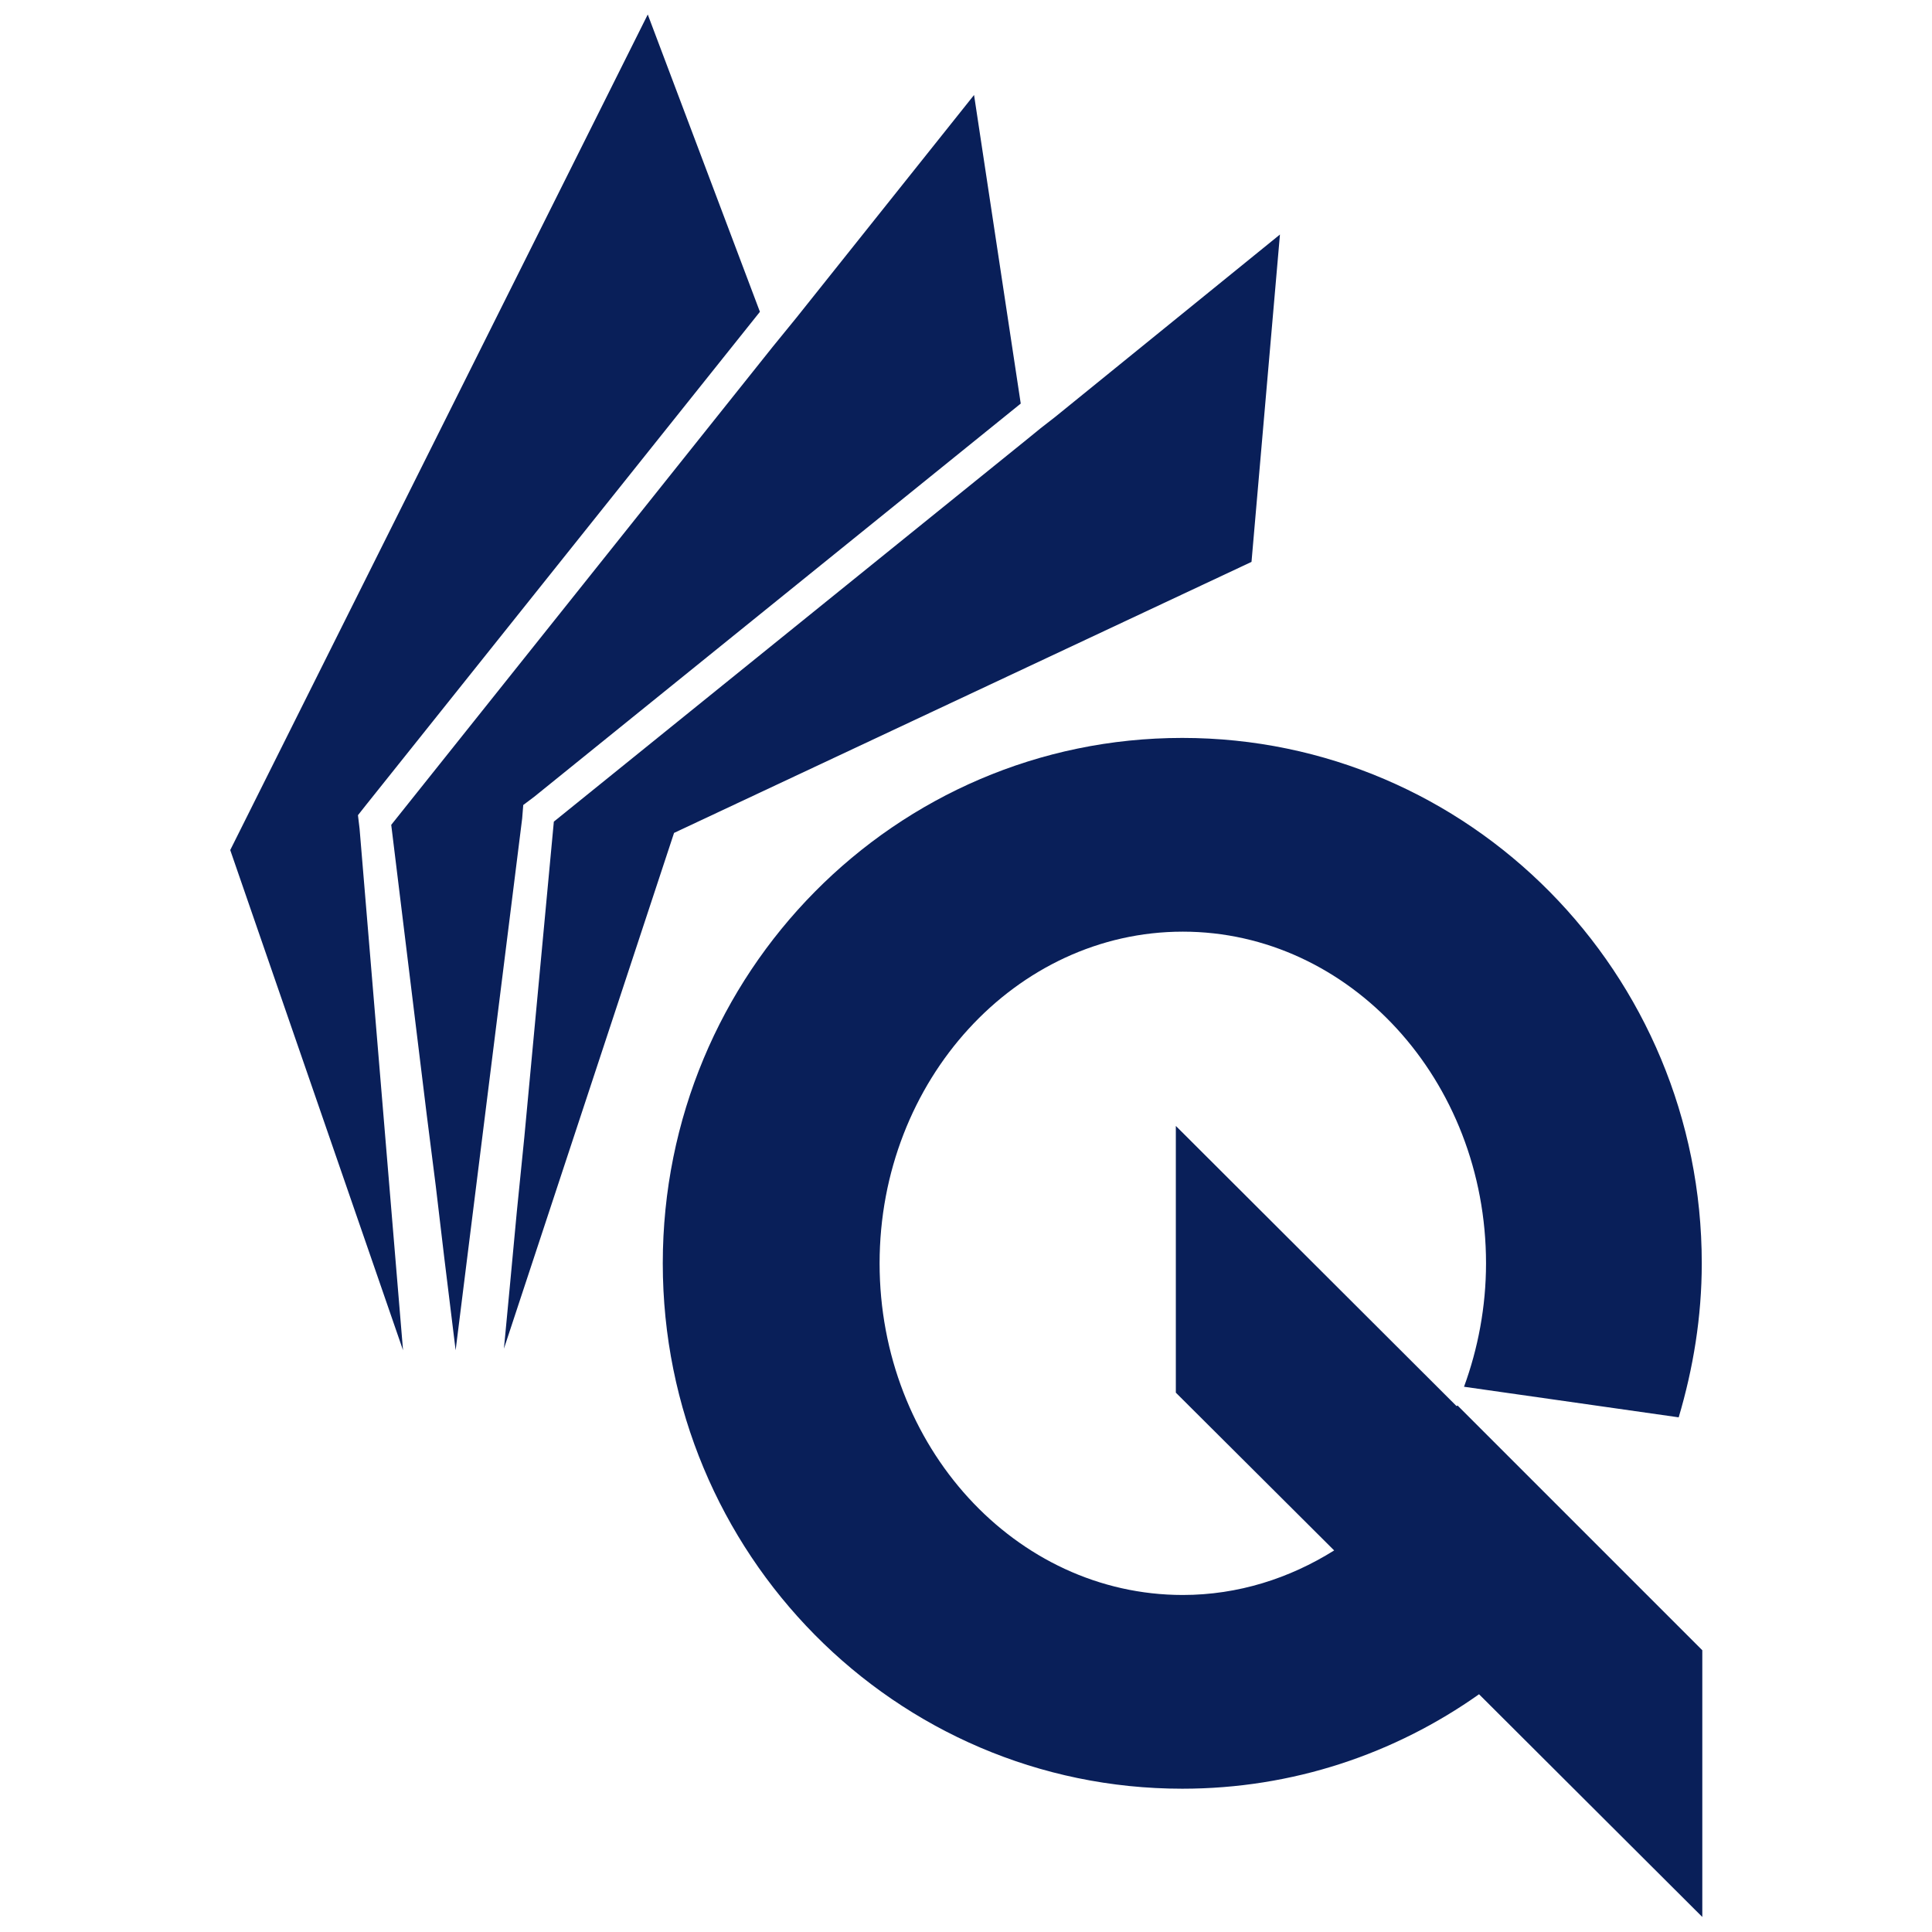
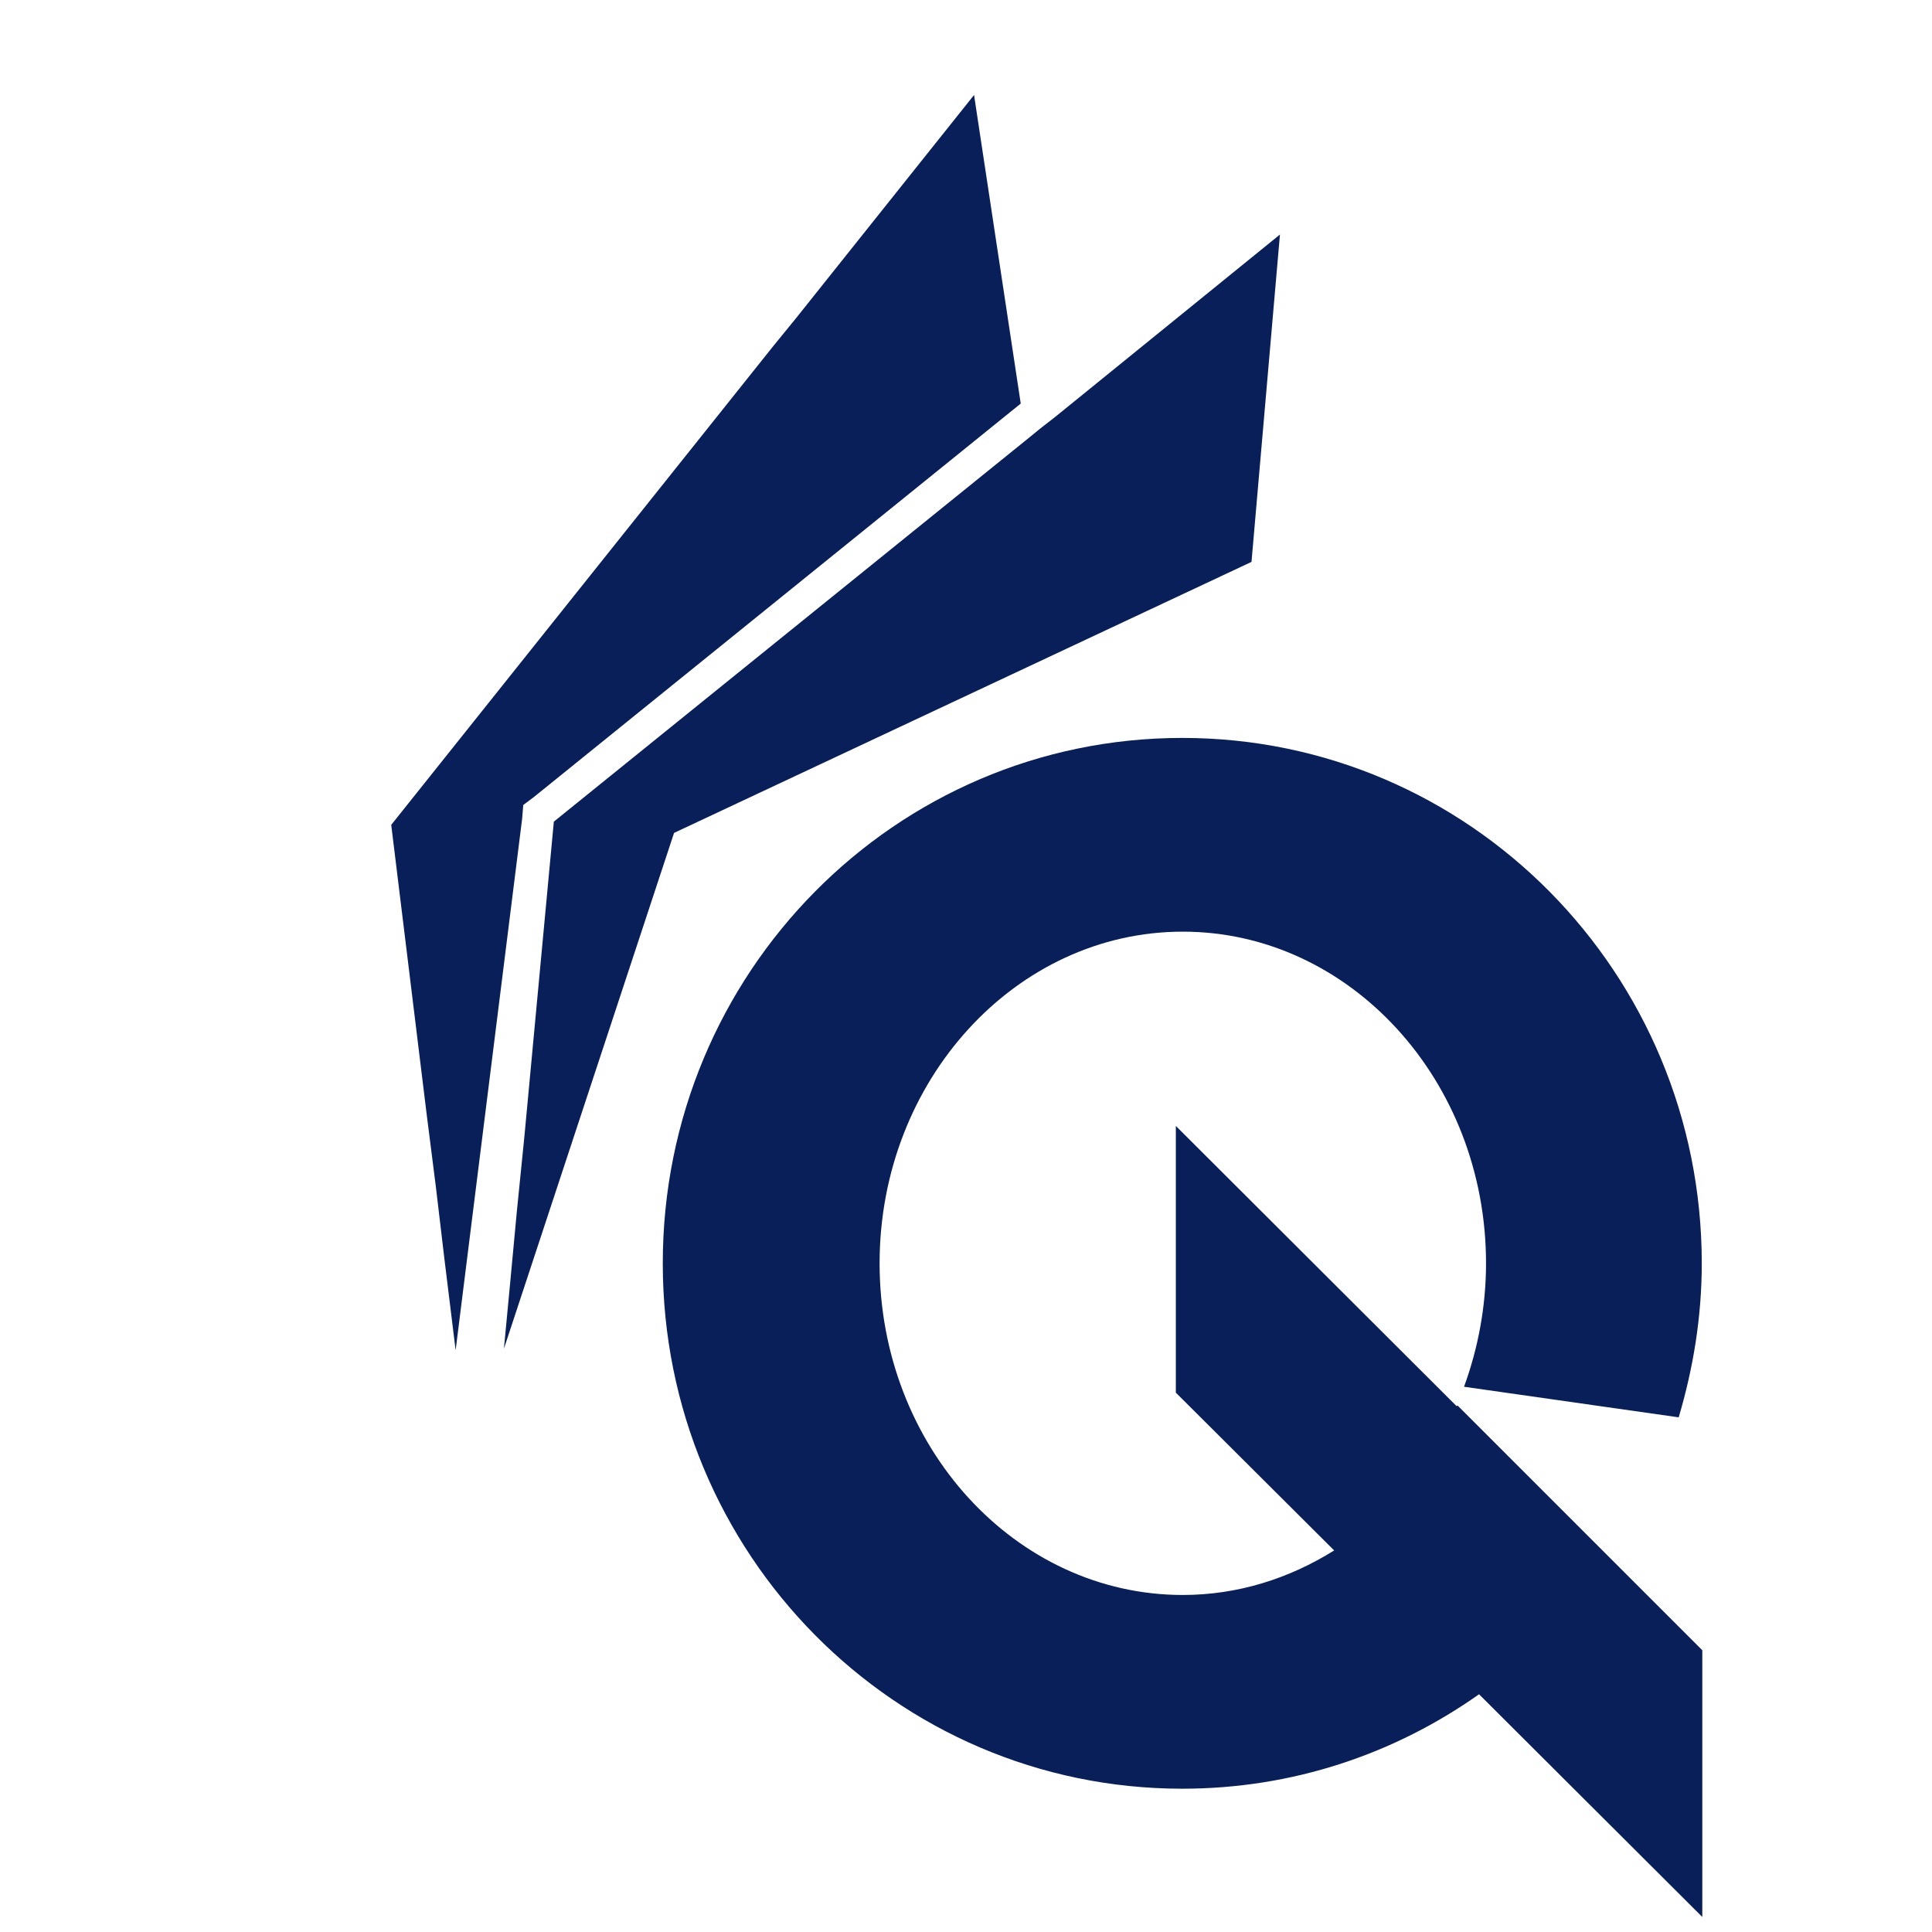
<svg xmlns="http://www.w3.org/2000/svg" id="Layer_1" viewBox="0 0 36 36">
  <defs>
    <style>.cls-1{fill:#091f59;}</style>
  </defs>
  <g>
-     <polygon class="cls-1" points="6.67 15.19 6.82 15 14.16 5.81 12.07 .27 4.29 15.84 7.51 25.16 6.7 15.44 6.67 15.19" />
    <polygon class="cls-1" points="9.75 15 9.95 14.85 19.02 7.52 18.15 1.77 14.84 5.92 14.62 6.19 14.4 6.46 7.29 15.37 7.95 20.76 8.12 22.1 8.28 23.45 8.49 25.16 9.73 15.25 9.75 15" />
    <polygon class="cls-1" points="19.66 7.77 19.39 7.98 19.12 8.2 10.32 15.31 9.77 21.19 9.63 22.58 9.5 23.97 9.39 25.13 12.56 15.52 23.32 10.47 23.85 4.37 19.66 7.77" />
  </g>
  <path class="cls-1" d="M27.14,26.2l-5.23-5.22v4.97l2.95,2.94c-.83,.52-1.79,.83-2.82,.83-3.12,0-5.65-2.77-5.65-6.18s2.54-6.18,5.65-6.18,5.65,2.77,5.65,6.18c0,.81-.15,1.59-.41,2.3l4,.57c.27-.91,.43-1.87,.43-2.87,0-5.41-4.33-9.79-9.68-9.79s-9.68,4.38-9.68,9.79,4.33,9.79,9.68,9.79c2.06,0,3.96-.65,5.53-1.76l4.16,4.15v-4.97l-1.69-1.69-2.87-2.87h0Z" />
</svg>